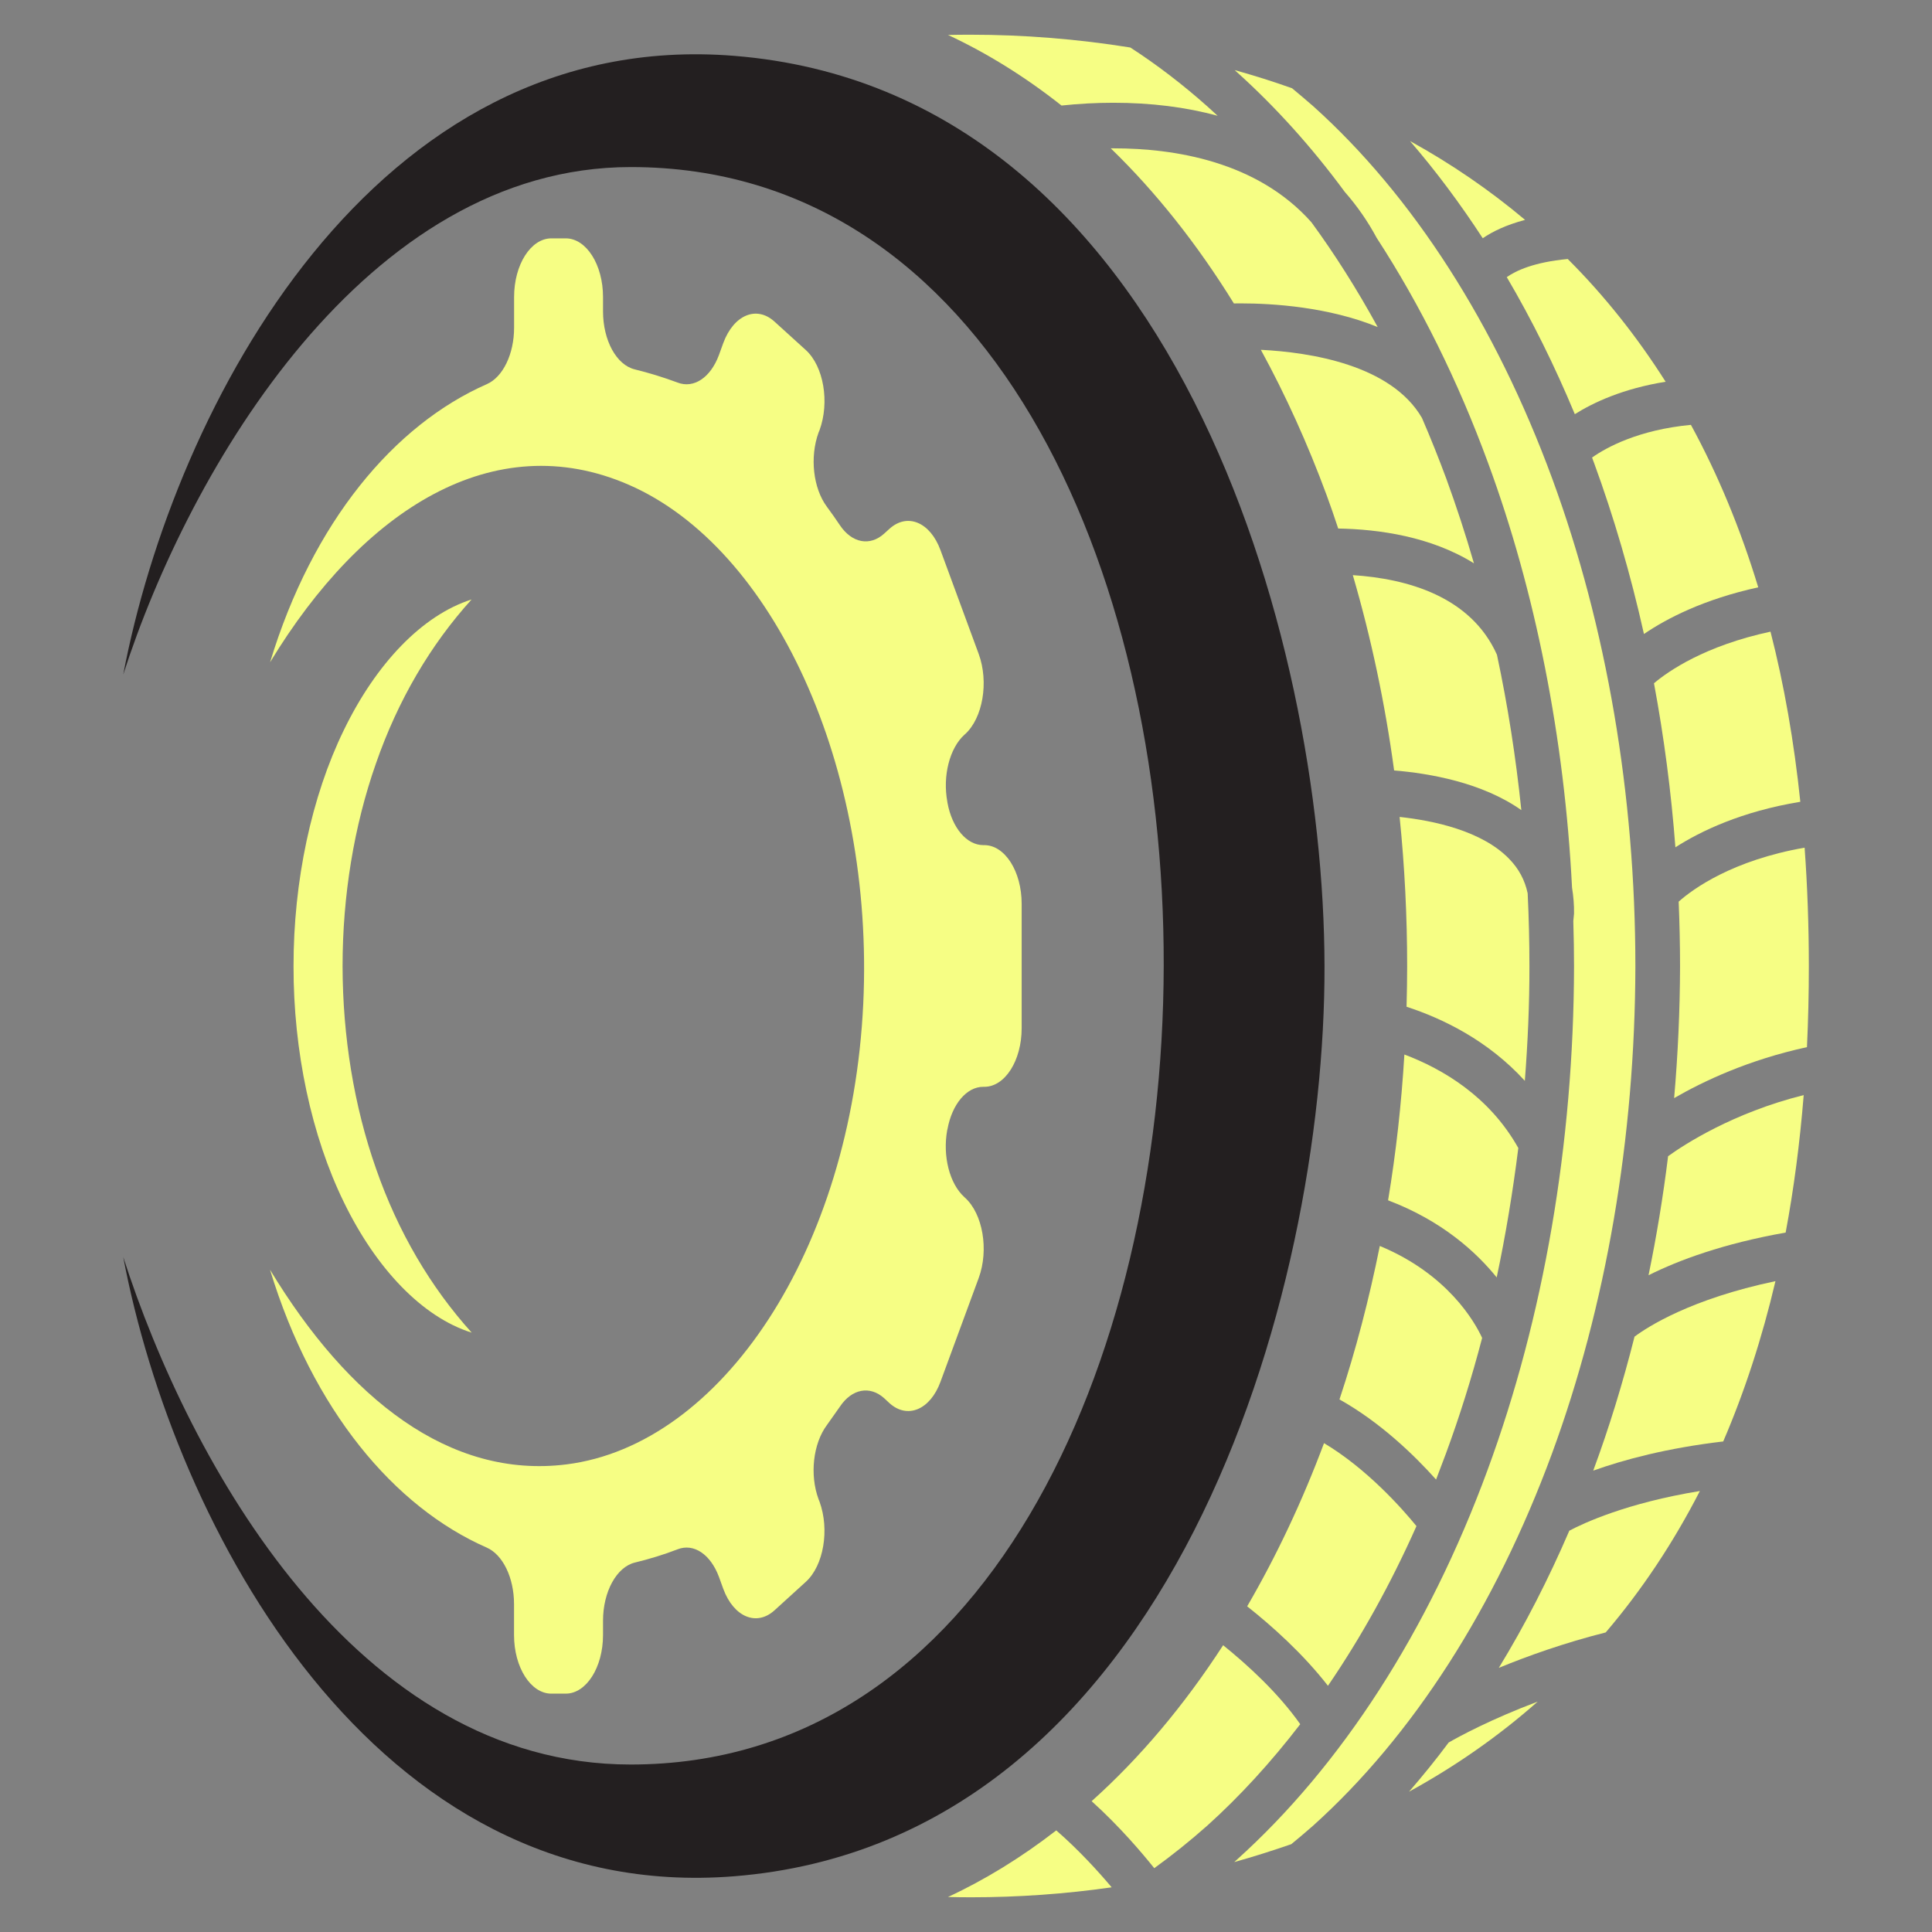
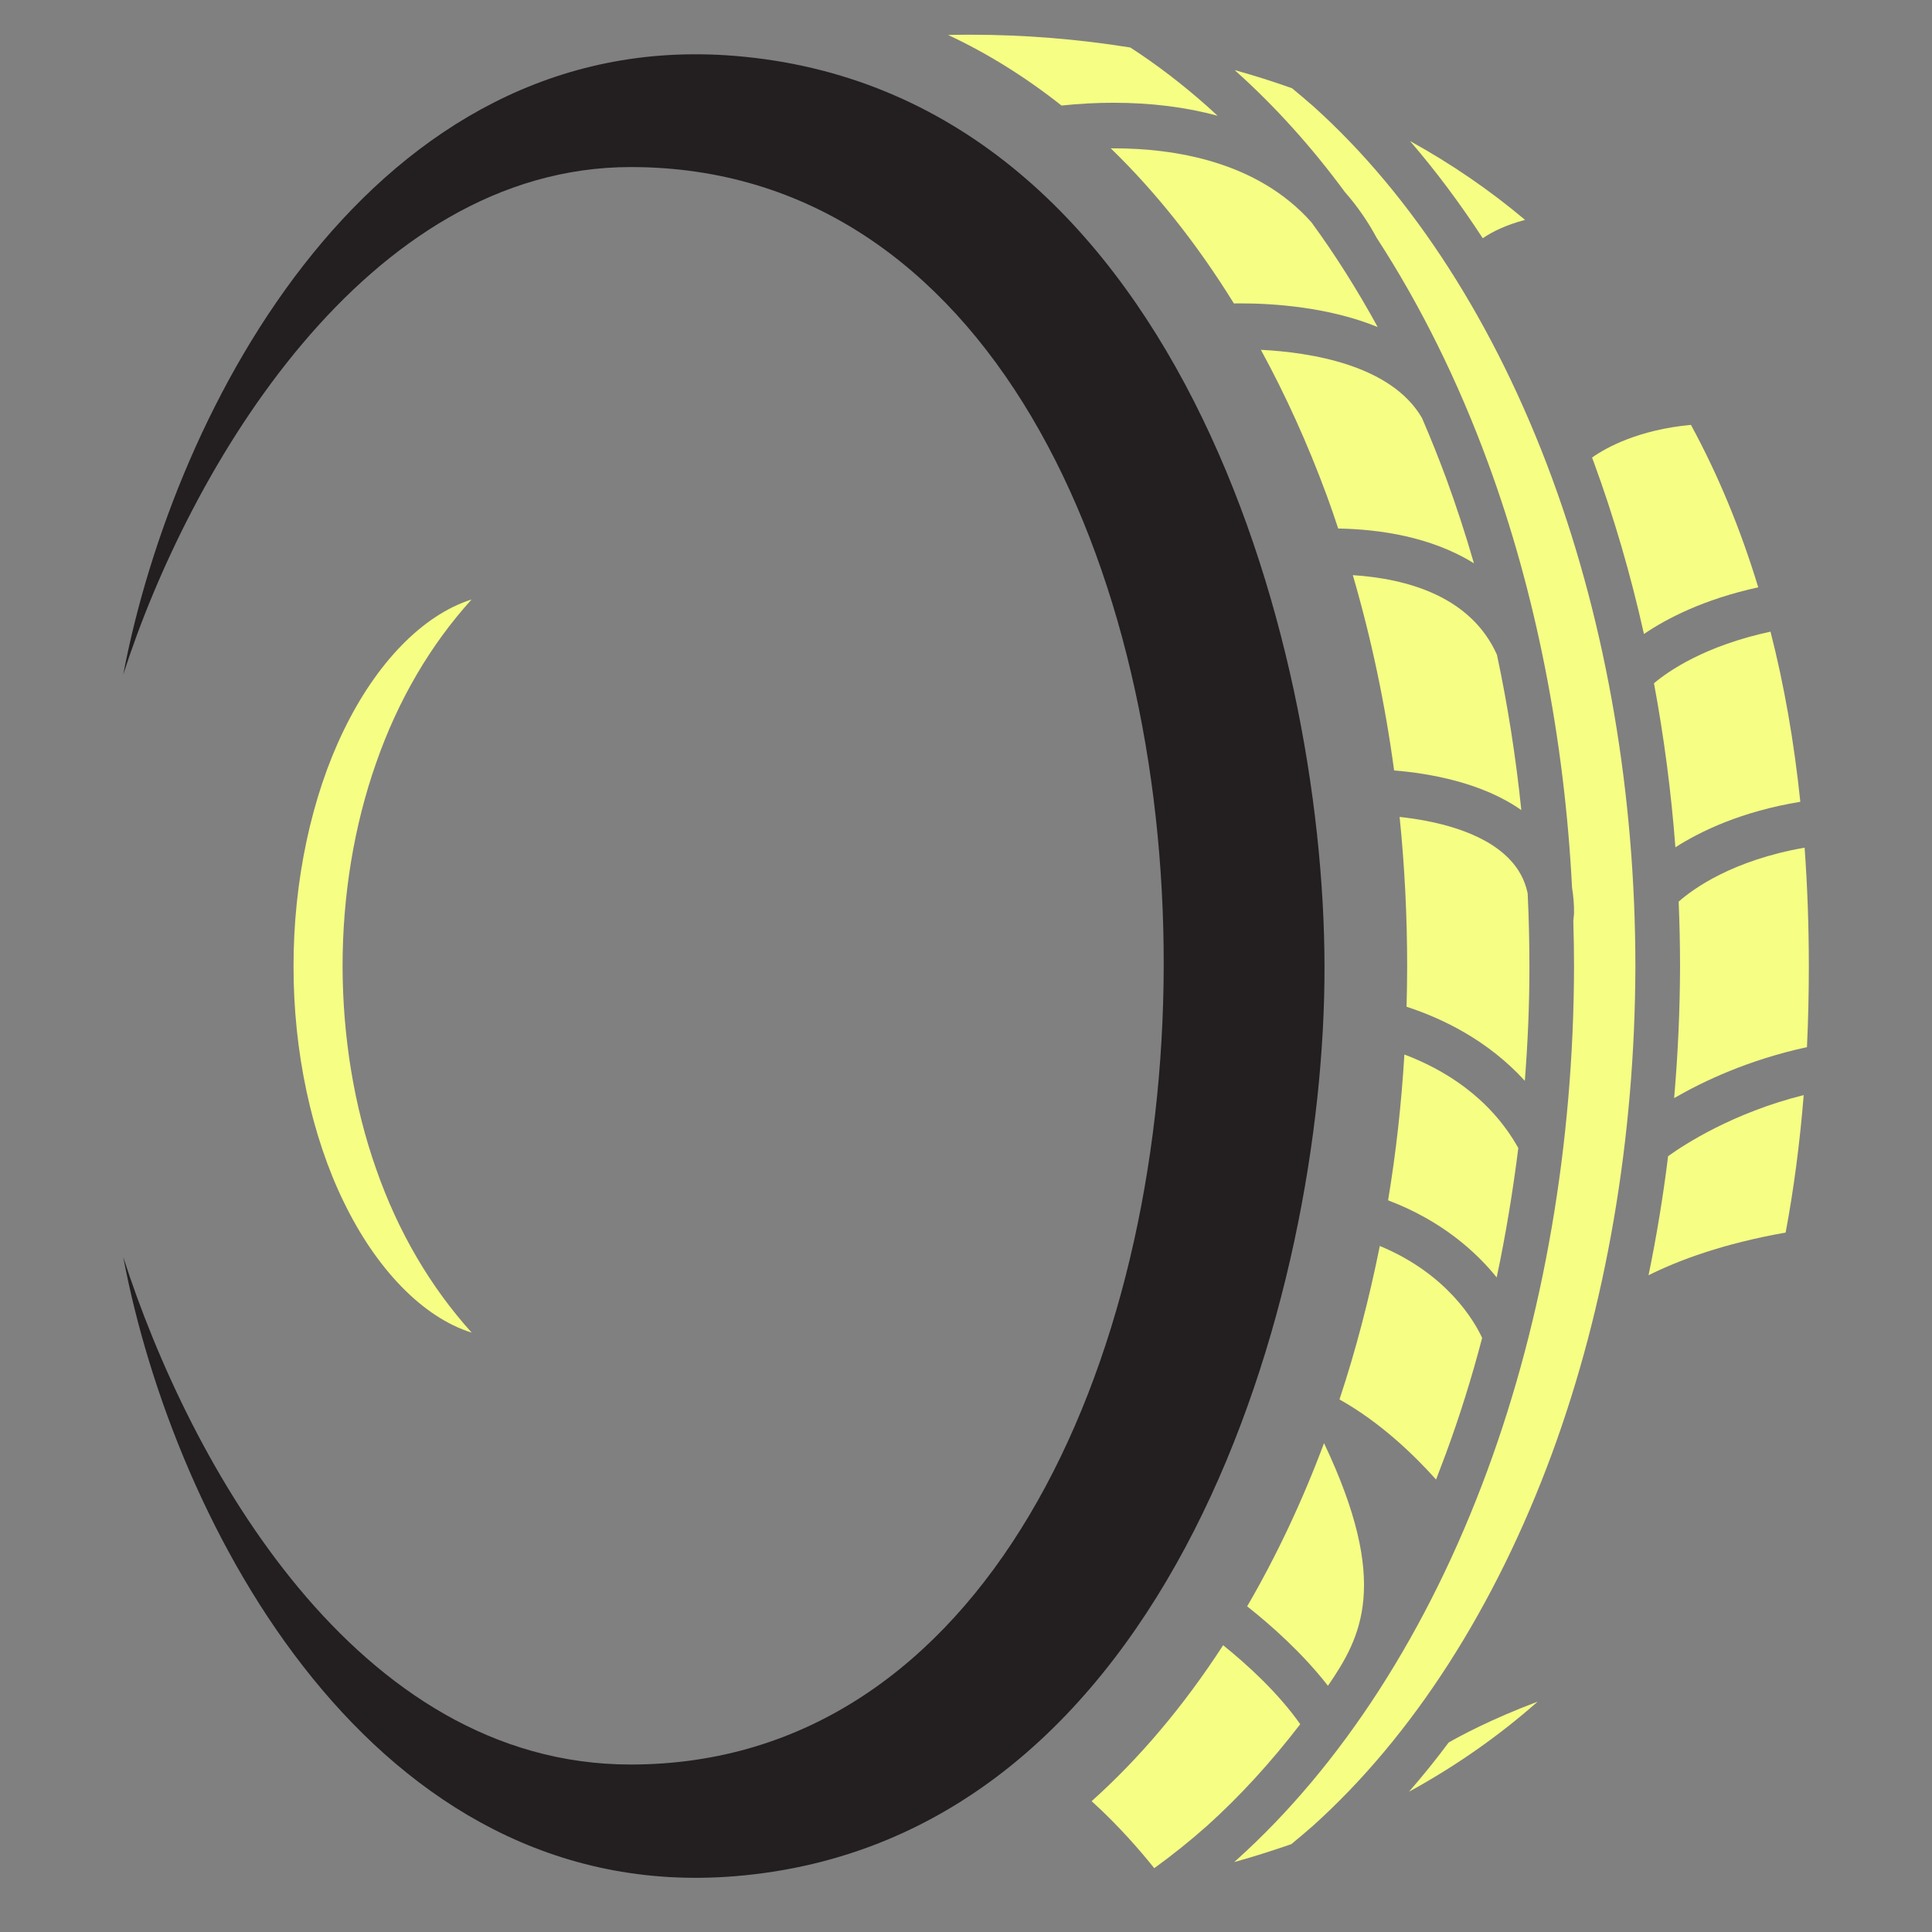
<svg xmlns="http://www.w3.org/2000/svg" version="1.1" id="Calque_1" x="0px" y="0px" width="32px" height="32px" viewBox="0 0 32 32" enable-background="new 0 0 32 32" xml:space="preserve">
  <rect x="0" y="0" width="32" height="32" fill="#808080" stroke="none" />
  <g>
    <g>
      <path fill="#F6FE84" d="M7.811,9.929c-0.821,0.261-1.584,1.066-2.116,2.164c-0.536,1.098-0.835,2.505-0.833,3.91    c-0.003,1.406,0.297,2.812,0.834,3.91c0.533,1.097,1.296,1.902,2.117,2.16c-0.68-0.753-1.22-1.668-1.584-2.714    c-0.367-1.041-0.553-2.196-0.555-3.356c0-1.161,0.187-2.317,0.553-3.358C6.591,11.597,7.13,10.681,7.811,9.929z" />
-       <path fill="#F6FE84" d="M16.922,17.03v-2.059c0-0.538-0.277-0.973-0.619-0.973h-0.016c-0.275,0-0.518-0.286-0.594-0.702    c0-0.004-0.002-0.009-0.002-0.015c-0.08-0.43,0.037-0.888,0.283-1.112l0.01-0.008c0.295-0.268,0.396-0.863,0.227-1.328    l-0.633-1.719c-0.17-0.466-0.549-0.624-0.846-0.355l-0.086,0.078c-0.236,0.215-0.535,0.159-0.734-0.137    c-0.07-0.105-0.143-0.208-0.217-0.308c-0.227-0.307-0.285-0.82-0.137-1.228l0.016-0.038c0.17-0.465,0.068-1.059-0.227-1.328    l-0.521-0.473c-0.297-0.268-0.674-0.108-0.846,0.356l-0.072,0.199c-0.139,0.375-0.416,0.559-0.684,0.457    c-0.232-0.087-0.482-0.163-0.711-0.219c-0.303-0.074-0.525-0.48-0.525-0.961V4.92c0-0.537-0.277-0.972-0.618-0.972H9.133    c-0.341,0-0.618,0.435-0.618,0.972v0.508c0,0.436-0.185,0.818-0.452,0.935c-1.533,0.673-2.885,2.281-3.59,4.607    c1.537-2.537,3.709-3.911,5.938-2.942c2.402,1.043,4.074,4.68,3.887,8.601c-0.195,4.076-2.348,7.304-4.916,7.626    c-1.934,0.242-3.615-1.084-4.91-3.225c0.707,2.324,2.058,3.932,3.59,4.603c0.267,0.118,0.452,0.499,0.452,0.936v0.512    c0,0.536,0.277,0.971,0.618,0.971h0.238c0.341,0,0.618-0.435,0.618-0.971v-0.237c0-0.482,0.225-0.889,0.527-0.963    c0.232-0.056,0.48-0.131,0.709-0.22c0.268-0.104,0.545,0.084,0.684,0.457l0.072,0.199c0.172,0.465,0.549,0.624,0.846,0.357    l0.521-0.474c0.295-0.268,0.396-0.863,0.227-1.328l-0.016-0.04c-0.15-0.406-0.09-0.921,0.137-1.227    c0.072-0.101,0.145-0.203,0.217-0.307c0.197-0.295,0.496-0.353,0.734-0.138l0.086,0.08c0.297,0.269,0.676,0.111,0.846-0.355    l0.633-1.719c0.17-0.465,0.068-1.06-0.227-1.328l-0.01-0.009c-0.248-0.224-0.363-0.682-0.285-1.112    c0.002-0.005,0.002-0.009,0.004-0.014c0.076-0.416,0.318-0.702,0.592-0.702h0.018C16.645,18.002,16.922,17.567,16.922,17.03z" />
    </g>
    <path fill="#231F20" d="M2.041,11.173C2.888,6.723,6.192,0.445,12.161,0.925c7.275,0.585,9.768,9.639,9.777,15.076   c0.012,5.43-2.52,14.495-9.779,15.076C6.189,31.553,2.884,25.271,2.041,20.82c1.099,3.415,3.852,8.406,8.405,8.406   c11.717,0,11.826-26.459,0.002-26.459C6.059,2.767,3.138,7.762,2.041,11.173z" />
    <g>
      <path fill="#F6FE84" d="M25.198,13.418c-0.65-0.459-1.525-0.609-2.107-0.657c-0.15-1.111-0.381-2.197-0.684-3.235    c0.9,0.059,1.953,0.351,2.387,1.318C24.973,11.682,25.108,12.546,25.198,13.418z" />
      <path fill="#F6FE84" d="M27.729,18.188c0.063-0.727,0.096-1.458,0.098-2.179c0-0.351-0.008-0.711-0.023-1.075    c0.24-0.213,0.891-0.685,2.086-0.894c0.047,0.644,0.07,1.304,0.07,1.968c0,0.443-0.01,0.891-0.031,1.336    C28.963,17.553,28.213,17.908,27.729,18.188z" />
      <path fill="#F6FE84" d="M19.118,30.943c-0.199-0.249-0.572-0.69-1.037-1.11c0.797-0.714,1.529-1.582,2.178-2.583    c0.414,0.334,0.914,0.793,1.277,1.308c-0.484,0.63-1.002,1.196-1.543,1.683C19.711,30.491,19.417,30.727,19.118,30.943z" />
      <path fill="#F6FE84" d="M20.479,30.809c1.742-1.566,3.182-3.801,4.16-6.462c0.93-2.525,1.426-5.409,1.432-8.338    c0-0.235-0.004-0.483-0.012-0.755l0.012-0.123c0.002-0.144-0.01-0.288-0.033-0.428c-0.125-2.47-0.605-4.905-1.393-7.041    c-0.498-1.356-1.119-2.609-1.844-3.724c-0.143-0.267-0.322-0.526-0.527-0.759c-0.545-0.741-1.152-1.414-1.791-1.988    c-0.012-0.01-0.021-0.02-0.033-0.03c0.322,0.09,0.641,0.19,0.951,0.301c0.117,0.097,0.234,0.196,0.352,0.299    c1.648,1.481,3.018,3.614,3.957,6.167c0.9,2.448,1.377,5.242,1.377,8.079c-0.006,2.839-0.484,5.63-1.383,8.073    c-0.938,2.544-2.305,4.674-3.955,6.159c-0.119,0.104-0.24,0.207-0.361,0.306c-0.309,0.107-0.623,0.207-0.945,0.297    C20.454,30.831,20.467,30.821,20.479,30.809z" />
      <path fill="#F6FE84" d="M22.819,5.417c-0.816-0.334-1.736-0.392-2.271-0.392c-0.039,0-0.076,0.001-0.111,0.001    c-0.609-0.985-1.293-1.846-2.039-2.569c0.016,0,0.033,0,0.051,0c0.996,0,2.371,0.212,3.271,1.223    C22.106,4.207,22.477,4.792,22.819,5.417z" />
-       <path fill="#F6FE84" d="M21.995,27.922c-0.414-0.532-0.926-0.99-1.338-1.316c0.486-0.835,0.914-1.743,1.273-2.703    c0.707,0.422,1.285,1.073,1.531,1.374C23.036,26.233,22.542,27.122,21.995,27.922z" />
+       <path fill="#F6FE84" d="M21.995,27.922c-0.414-0.532-0.926-0.99-1.338-1.316c0.486-0.835,0.914-1.743,1.273-2.703    C23.036,26.233,22.542,27.122,21.995,27.922z" />
      <path fill="#F6FE84" d="M25.256,17.902c-0.611-0.671-1.363-1.033-1.959-1.227c0.006-0.238,0.01-0.457,0.01-0.667    c0-0.823-0.041-1.656-0.125-2.477c0.557,0.06,1.363,0.228,1.814,0.694c0.16,0.164,0.26,0.351,0.307,0.571    c0.02,0.415,0.029,0.822,0.029,1.211C25.333,16.632,25.305,17.267,25.256,17.902z" />
      <path fill="#F6FE84" d="M23.786,24.506c-0.363-0.406-0.926-0.95-1.6-1.327c0.27-0.813,0.492-1.667,0.668-2.542    c1.125,0.467,1.572,1.257,1.695,1.523c-0.174,0.666-0.377,1.311-0.602,1.921C23.897,24.216,23.844,24.355,23.786,24.506z" />
      <path fill="#F6FE84" d="M24.79,21.158c-0.338-0.418-0.904-0.938-1.799-1.277c0.131-0.787,0.221-1.597,0.27-2.415    c0.641,0.242,1.41,0.698,1.887,1.549C25.057,19.742,24.938,20.46,24.79,21.158z" />
      <path fill="#F6FE84" d="M24.413,9.33c-0.713-0.443-1.57-0.564-2.248-0.576c-0.068-0.208-0.131-0.386-0.193-0.556    c-0.311-0.842-0.676-1.649-1.088-2.404c0.813,0.041,2.156,0.247,2.668,1.128c0.146,0.337,0.281,0.677,0.404,1.008    C24.12,8.38,24.274,8.848,24.413,9.33z" />
-       <path fill="#F6FE84" d="M26.393,24.347c0.258-0.697,0.486-1.439,0.68-2.208c0.217-0.162,0.932-0.625,2.334-0.919    c-0.221,0.942-0.512,1.834-0.865,2.655c-0.936,0.11-1.646,0.302-2.152,0.483C26.391,24.354,26.393,24.351,26.393,24.347z" />
      <path fill="#F6FE84" d="M27.305,21.122c0.133-0.645,0.242-1.306,0.324-1.972c0.264-0.19,1.068-0.717,2.246-1.012    c-0.064,0.792-0.164,1.557-0.299,2.277C28.542,20.598,27.805,20.872,27.305,21.122z" />
      <path fill="#F6FE84" d="M27.75,14.034c-0.07-0.917-0.189-1.829-0.355-2.717c0.24-0.203,0.844-0.621,1.93-0.855    c0.225,0.877,0.391,1.825,0.494,2.818C28.84,13.441,28.165,13.768,27.75,14.034z" />
      <path fill="#F6FE84" d="M20.168,1.918c-0.525-0.144-1.104-0.216-1.729-0.216c-0.285,0-0.574,0.016-0.857,0.046    c-0.602-0.476-1.232-0.867-1.879-1.169c0.113-0.003,0.238-0.004,0.373-0.004c0.879,0,1.77,0.071,2.646,0.212    c0.439,0.284,0.867,0.612,1.275,0.975C20.053,1.813,20.11,1.864,20.168,1.918z" />
-       <path fill="#F6FE84" d="M24.825,27.625c0.434-0.71,0.824-1.473,1.168-2.272c0.23-0.122,0.947-0.459,2.162-0.657    c-0.438,0.854-0.961,1.641-1.559,2.342C25.901,27.214,25.301,27.429,24.825,27.625z" />
-       <path fill="#F6FE84" d="M16.083,31.425c-0.137,0-0.264-0.002-0.381-0.005c0.613-0.285,1.215-0.655,1.793-1.103    c0.379,0.329,0.707,0.693,0.918,0.943C17.639,31.371,16.858,31.425,16.083,31.425L16.083,31.425z" />
-       <path fill="#F6FE84" d="M26.084,6.86c-0.334-0.802-0.711-1.563-1.127-2.27c0.152-0.107,0.451-0.248,1.01-0.3    c0.605,0.604,1.148,1.287,1.621,2.033C26.881,6.436,26.389,6.668,26.084,6.86z" />
      <path fill="#F6FE84" d="M27.229,10.501c-0.221-0.99-0.5-1.943-0.828-2.838c-0.012-0.028-0.021-0.057-0.031-0.085    c0.236-0.167,0.768-0.459,1.637-0.541c0.447,0.821,0.822,1.725,1.115,2.691C28.215,9.926,27.6,10.248,27.229,10.501z" />
      <path fill="#F6FE84" d="M23.338,29.676c0.227-0.262,0.447-0.533,0.656-0.814c0.172-0.1,0.699-0.386,1.475-0.678    C24.825,28.753,24.112,29.252,23.338,29.676z" />
      <path fill="#F6FE84" d="M24.559,3.946c-0.377-0.578-0.779-1.117-1.205-1.61c0.686,0.378,1.322,0.815,1.906,1.306    C24.946,3.725,24.719,3.836,24.559,3.946z" />
    </g>
  </g>
</svg>